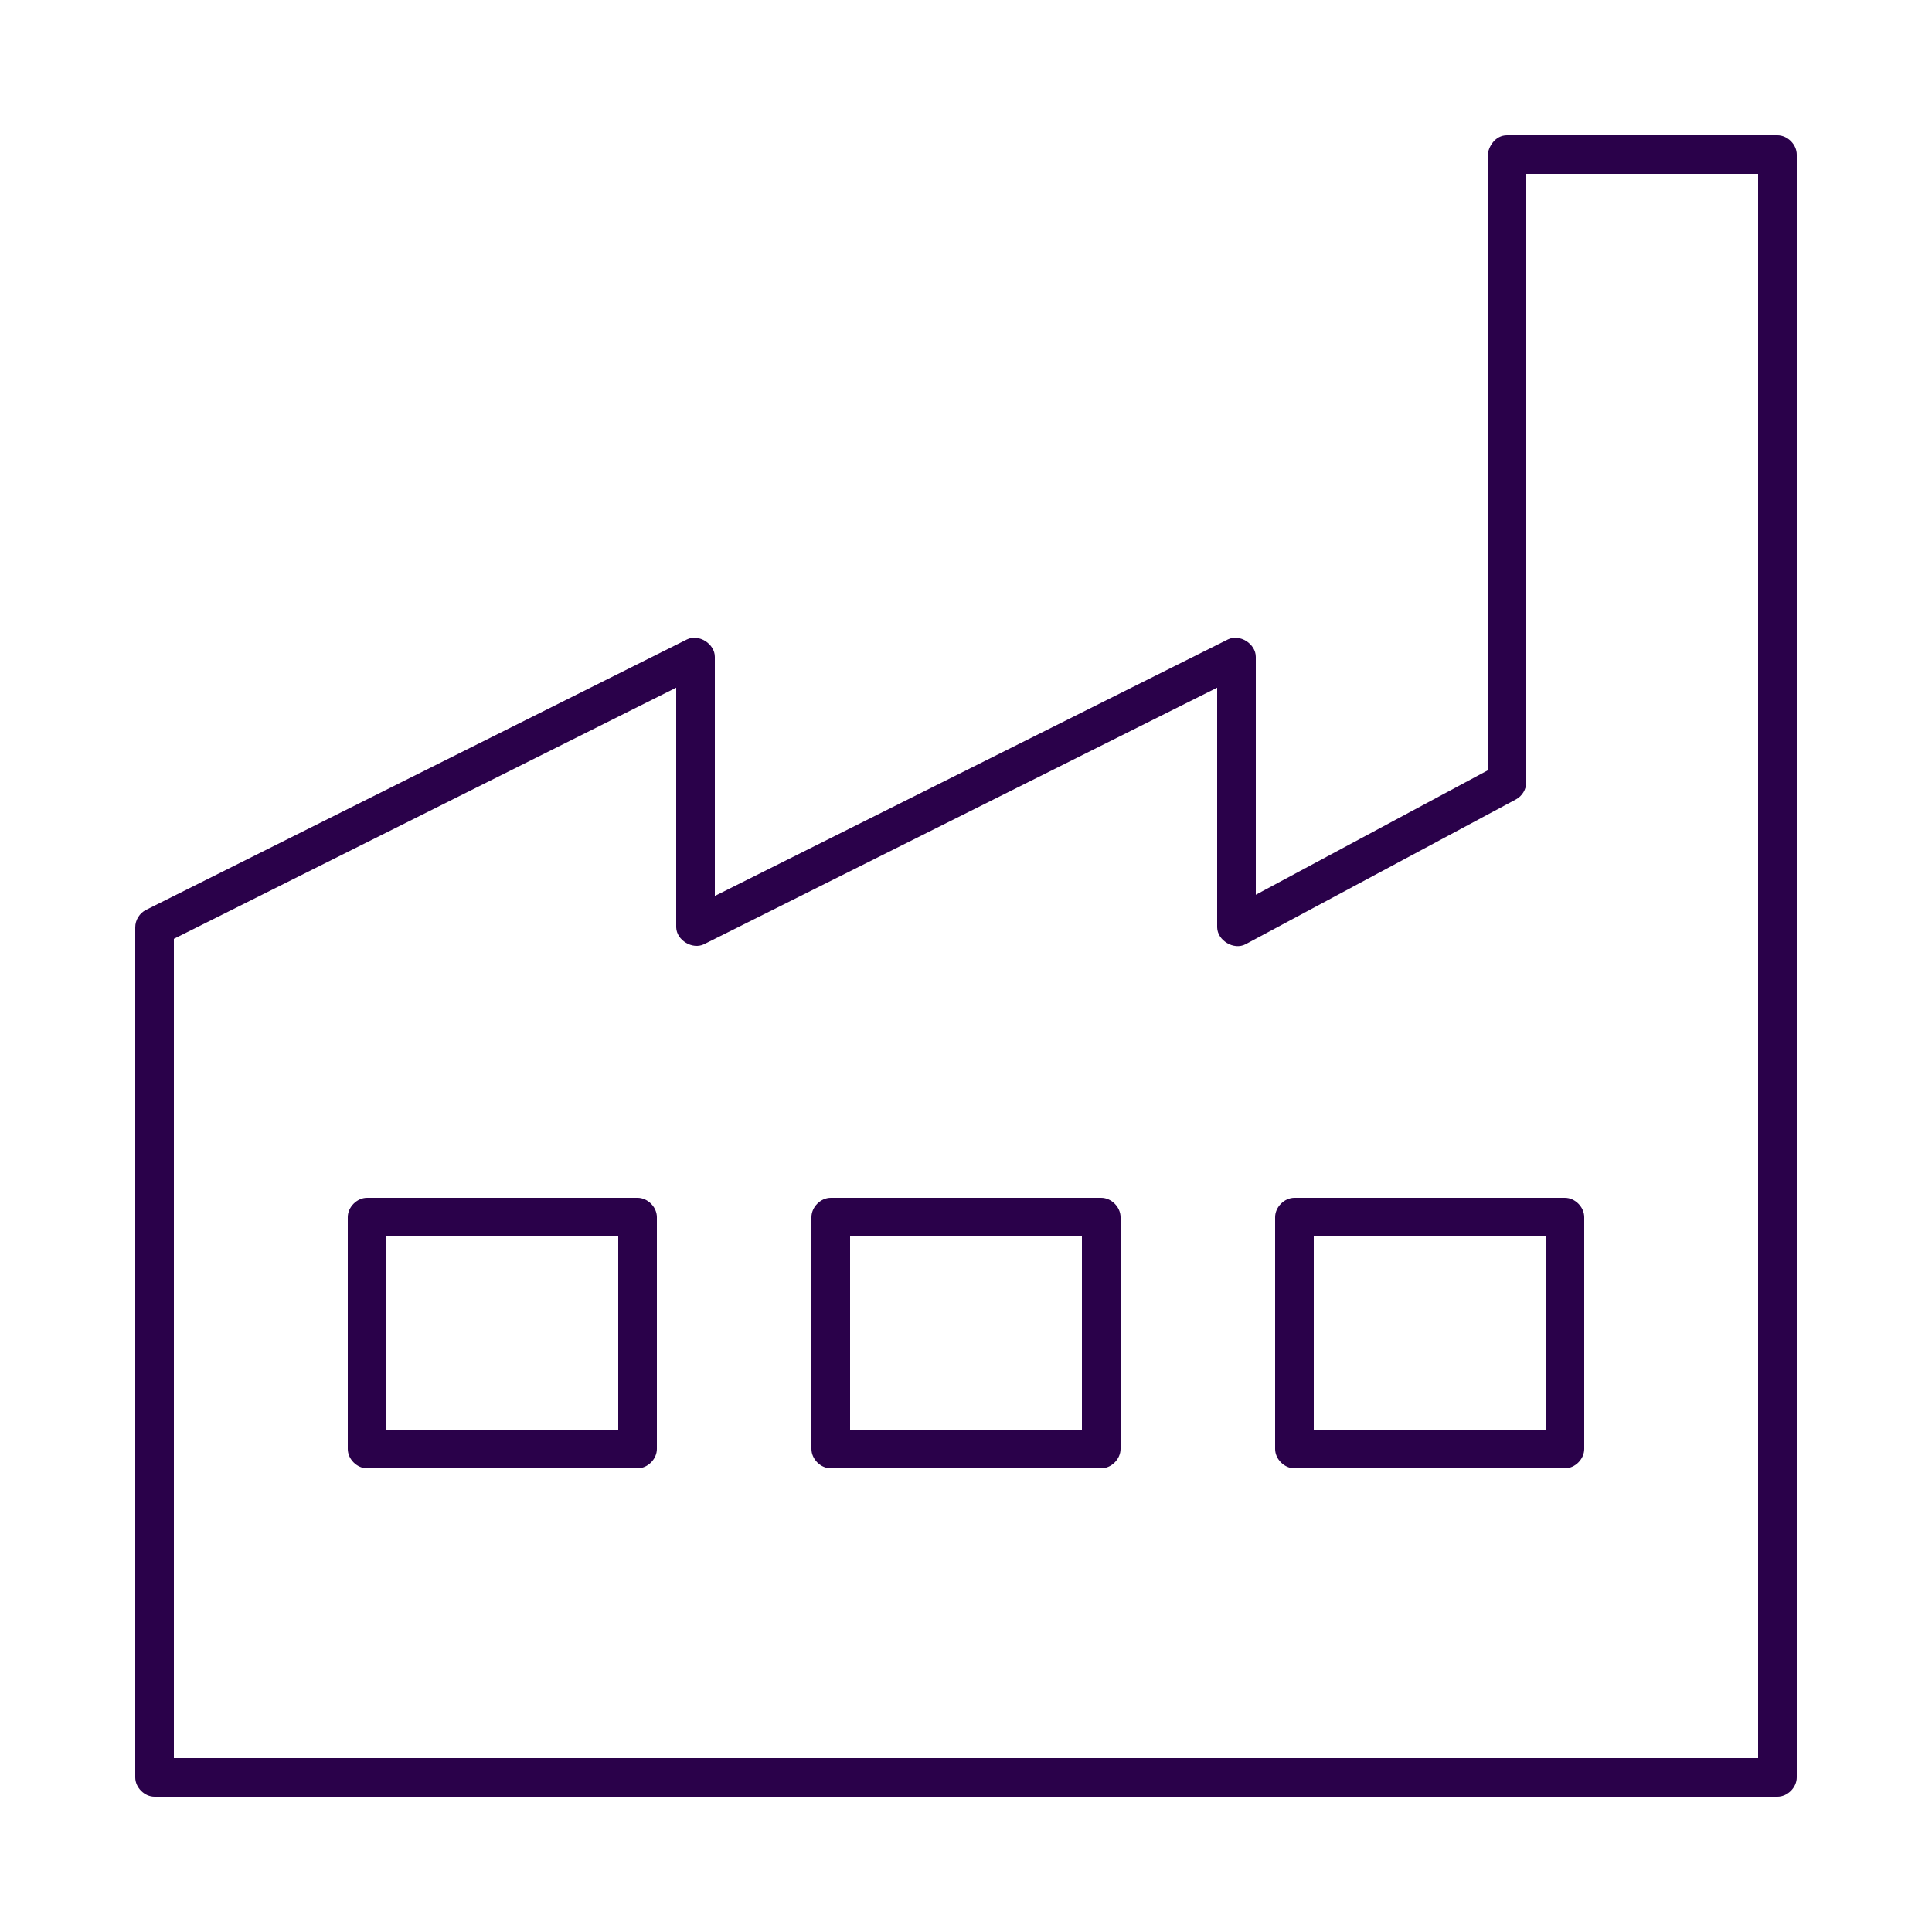
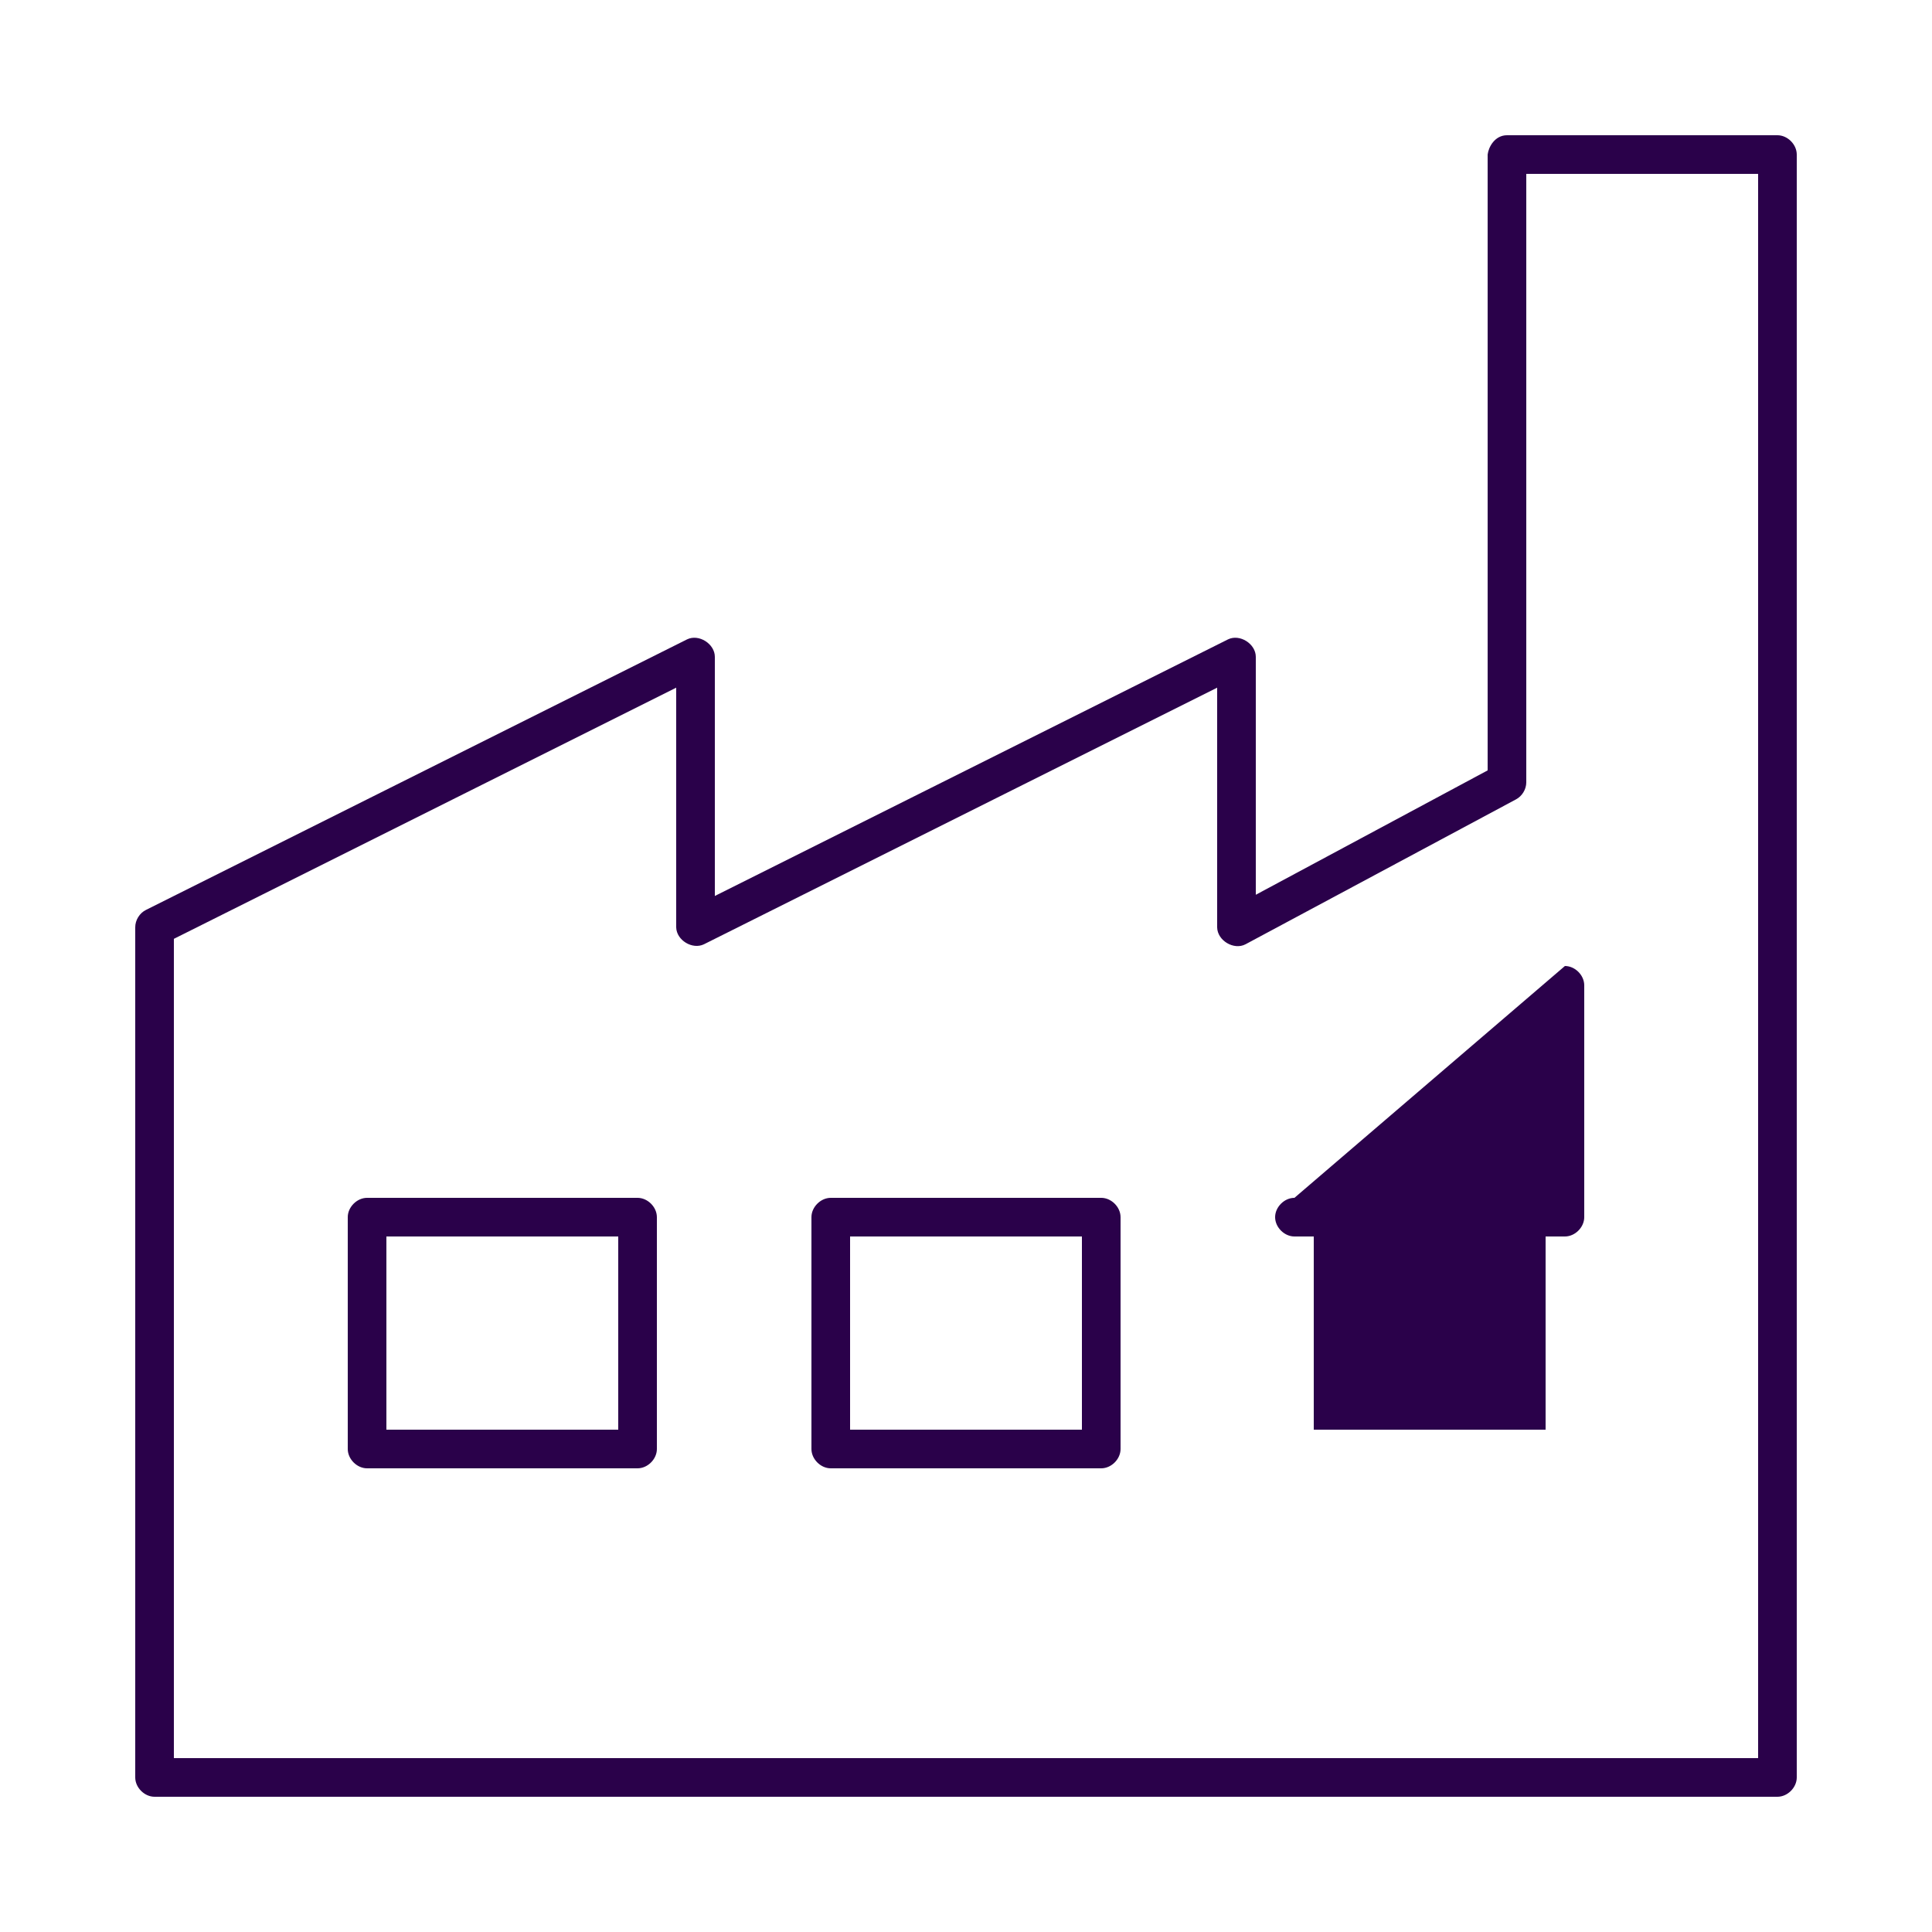
<svg xmlns="http://www.w3.org/2000/svg" version="1.1" x="0px" y="0px" viewBox="0 0 100 100" aria-hidden="true" width="100px" height="100px" style="fill:url(#CerosGradient_idebce52732);">
  <defs>
    <linearGradient class="cerosgradient" data-cerosgradient="true" id="CerosGradient_idebce52732" gradientUnits="userSpaceOnUse" x1="50%" y1="100%" x2="50%" y2="0%">
      <stop offset="0%" stop-color="#2A014A" />
      <stop offset="100%" stop-color="#2A014A" />
    </linearGradient>
    <linearGradient />
  </defs>
  <g transform="translate(0,-952.362)">
-     <path d="m 77,960.362 0,31.875 -12,6.438 0,-12.313 c 0,-0.677 -0.829,-1.202 -1.438,-0.906 l -26.562,13.281 0,-12.375 c 0,-0.677 -0.829,-1.202 -1.438,-0.906 l -28,14 c -0.337,0.164 -0.565,0.531 -0.562,0.906 l 0,44 c 1e-4,0.524 0.476,1 1,1 l 84,0 c 0.524,-10e-5 1,-0.476 1,-1 l 0,-84 c -1e-4,-0.524 -0.476,-1 -1,-1 l -14,0 c -0.627,0.002 -0.953,0.607 -1,1 z m 2,1 12,0 0,82 -82,0 0,-42.406 26,-13 0,12.406 c 0.016,0.666 0.838,1.167 1.438,0.875 l 26.562,-13.281 0,12.406 c 0.01,0.683 0.865,1.195 1.469,0.875 l 14,-7.5 c 0.316,-0.168 0.528,-0.517 0.531,-0.875 z m -60,53 c -0.524,0 -1,0.476 -1,1 l 0,12 c 10e-5,0.524 0.476,1 1,1 l 14,0 c 0.524,-10e-5 1,-0.476 1,-1 l 0,-12 c -1e-4,-0.524 -0.476,-1 -1,-1 z m 24,0 c -0.524,0 -1,0.476 -1,1 l 0,12 c 10e-5,0.524 0.476,1 1,1 l 14,0 c 0.524,-10e-5 1,-0.476 1,-1 l 0,-12 c -1e-4,-0.524 -0.476,-1 -1,-1 z m 24,0 c -0.524,0 -1,0.476 -1,1 l 0,12 c 1e-4,0.524 0.476,1 1,1 l 14,0 c 0.524,-10e-5 1,-0.476 1,-1 l 0,-12 c -1e-4,-0.524 -0.476,-1 -1,-1 z m -47,2 12,0 0,10 -12,0 z m 24,0 12,0 0,10 -12,0 z m 24,0 12,0 0,10 -12,0 z" style="text-indent:0;text-transform:none;direction:ltr;block-progression:tb;baseline-shift:baseline;color:#000000;enable-background:accumulate;fill:url(#CerosGradient_idebce52732);" fill="#000000" fill-opacity="1" stroke="none" marker="none" visibility="visible" display="inline" overflow="visible" />
+     <path d="m 77,960.362 0,31.875 -12,6.438 0,-12.313 c 0,-0.677 -0.829,-1.202 -1.438,-0.906 l -26.562,13.281 0,-12.375 c 0,-0.677 -0.829,-1.202 -1.438,-0.906 l -28,14 c -0.337,0.164 -0.565,0.531 -0.562,0.906 l 0,44 c 1e-4,0.524 0.476,1 1,1 l 84,0 c 0.524,-10e-5 1,-0.476 1,-1 l 0,-84 c -1e-4,-0.524 -0.476,-1 -1,-1 l -14,0 c -0.627,0.002 -0.953,0.607 -1,1 z m 2,1 12,0 0,82 -82,0 0,-42.406 26,-13 0,12.406 c 0.016,0.666 0.838,1.167 1.438,0.875 l 26.562,-13.281 0,12.406 c 0.01,0.683 0.865,1.195 1.469,0.875 l 14,-7.5 c 0.316,-0.168 0.528,-0.517 0.531,-0.875 z m -60,53 c -0.524,0 -1,0.476 -1,1 l 0,12 c 10e-5,0.524 0.476,1 1,1 l 14,0 c 0.524,-10e-5 1,-0.476 1,-1 l 0,-12 c -1e-4,-0.524 -0.476,-1 -1,-1 z m 24,0 c -0.524,0 -1,0.476 -1,1 l 0,12 c 10e-5,0.524 0.476,1 1,1 l 14,0 c 0.524,-10e-5 1,-0.476 1,-1 l 0,-12 c -1e-4,-0.524 -0.476,-1 -1,-1 z m 24,0 c -0.524,0 -1,0.476 -1,1 c 1e-4,0.524 0.476,1 1,1 l 14,0 c 0.524,-10e-5 1,-0.476 1,-1 l 0,-12 c -1e-4,-0.524 -0.476,-1 -1,-1 z m -47,2 12,0 0,10 -12,0 z m 24,0 12,0 0,10 -12,0 z m 24,0 12,0 0,10 -12,0 z" style="text-indent:0;text-transform:none;direction:ltr;block-progression:tb;baseline-shift:baseline;color:#000000;enable-background:accumulate;fill:url(#CerosGradient_idebce52732);" fill="#000000" fill-opacity="1" stroke="none" marker="none" visibility="visible" display="inline" overflow="visible" />
  </g>
</svg>